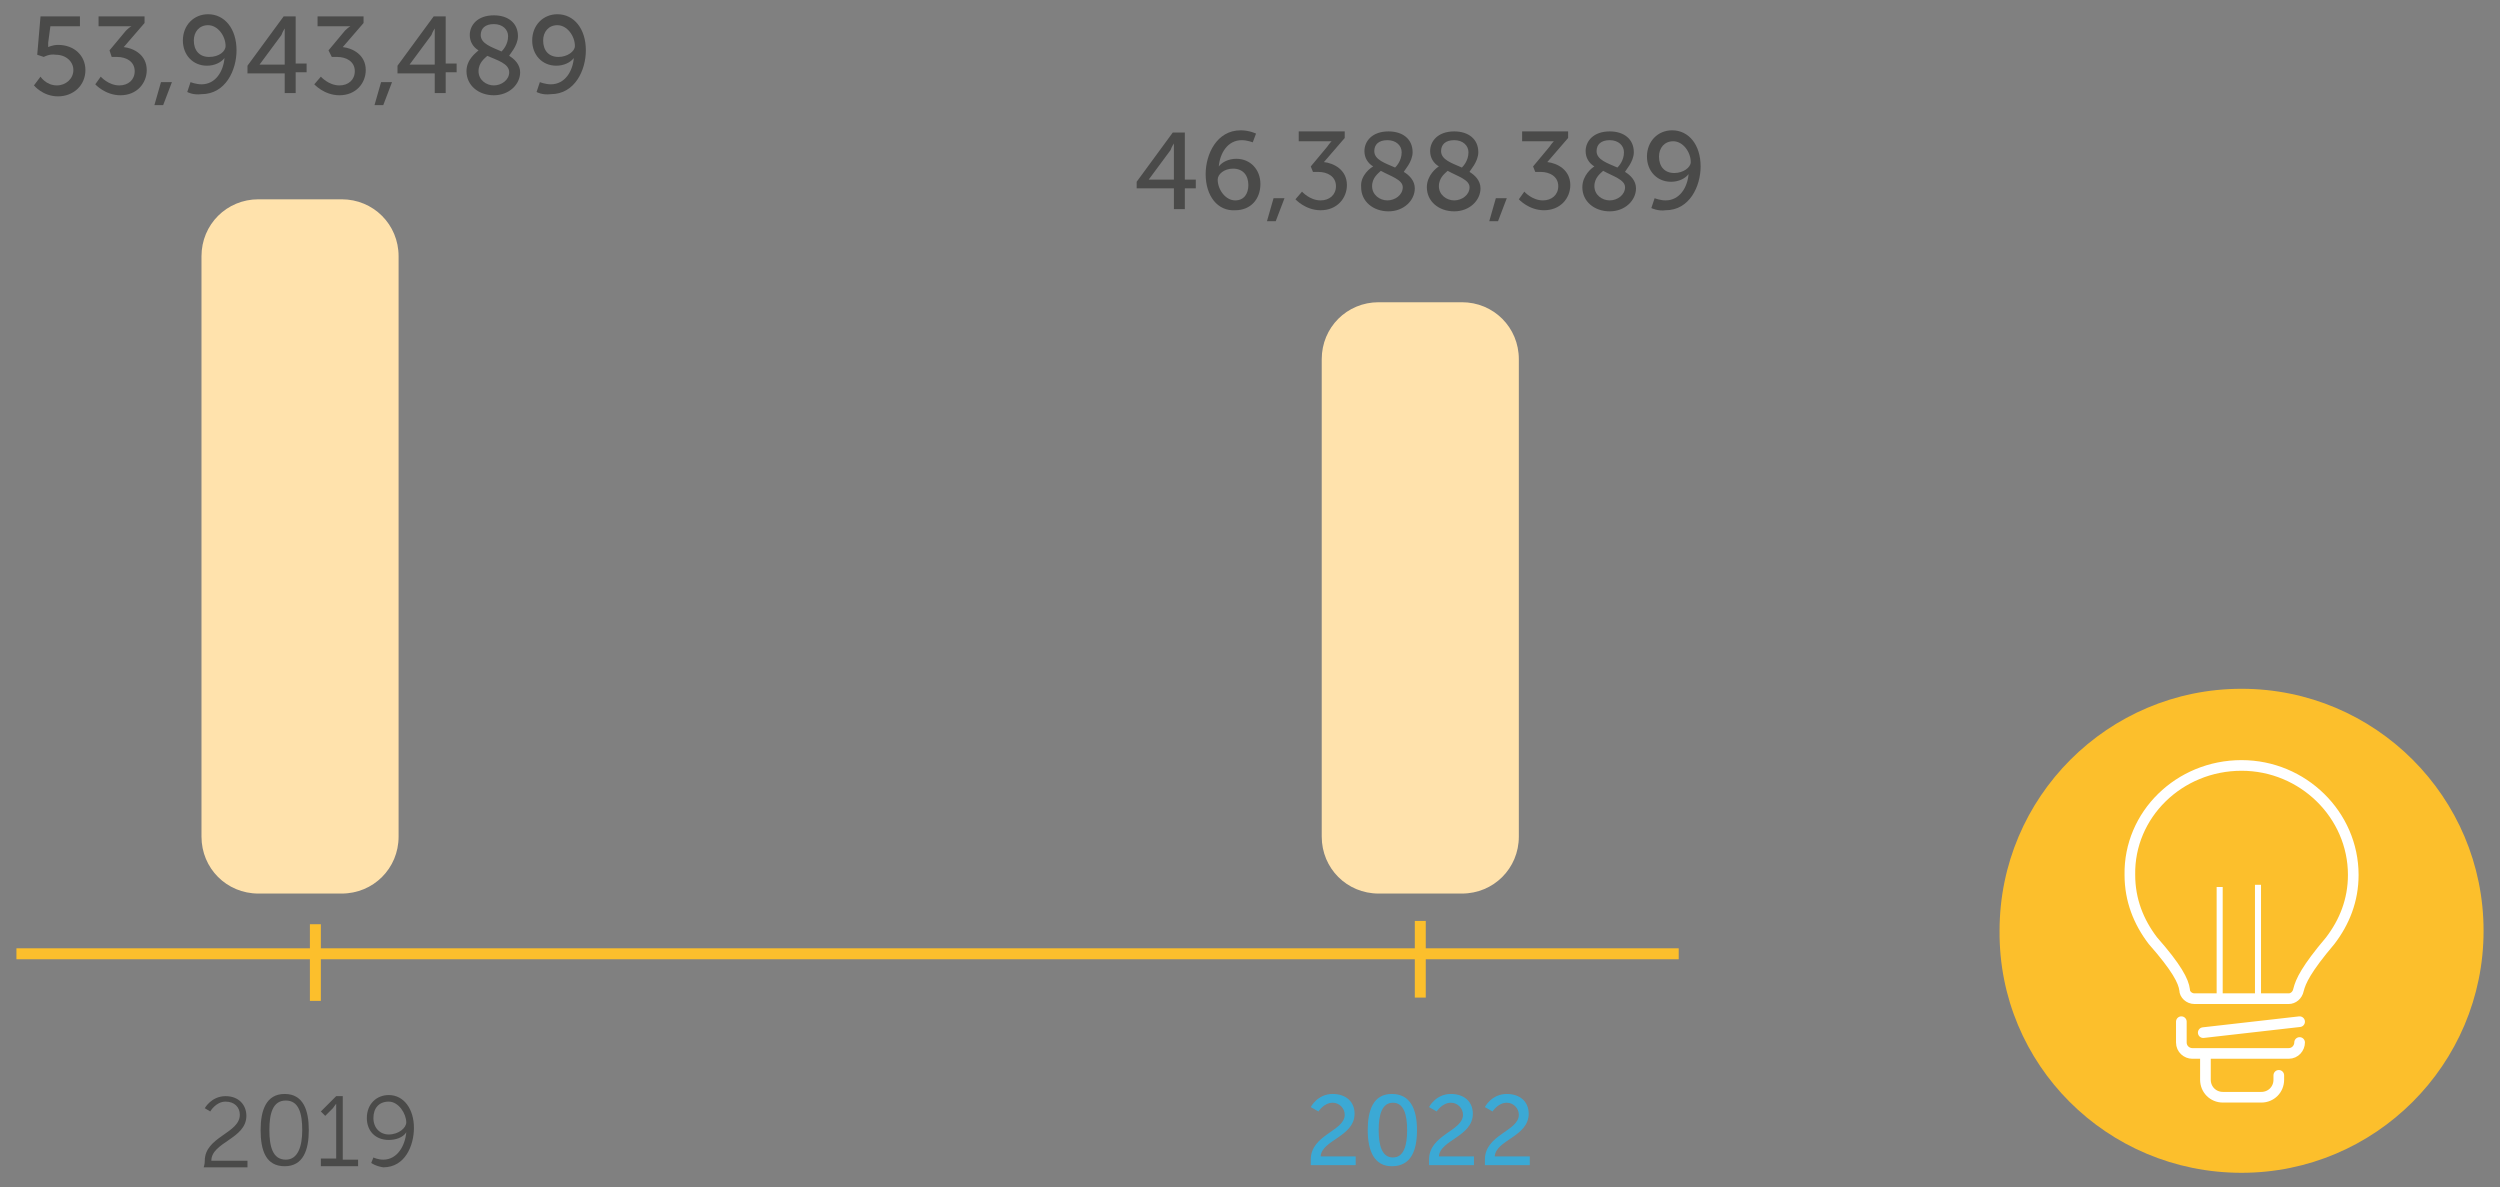
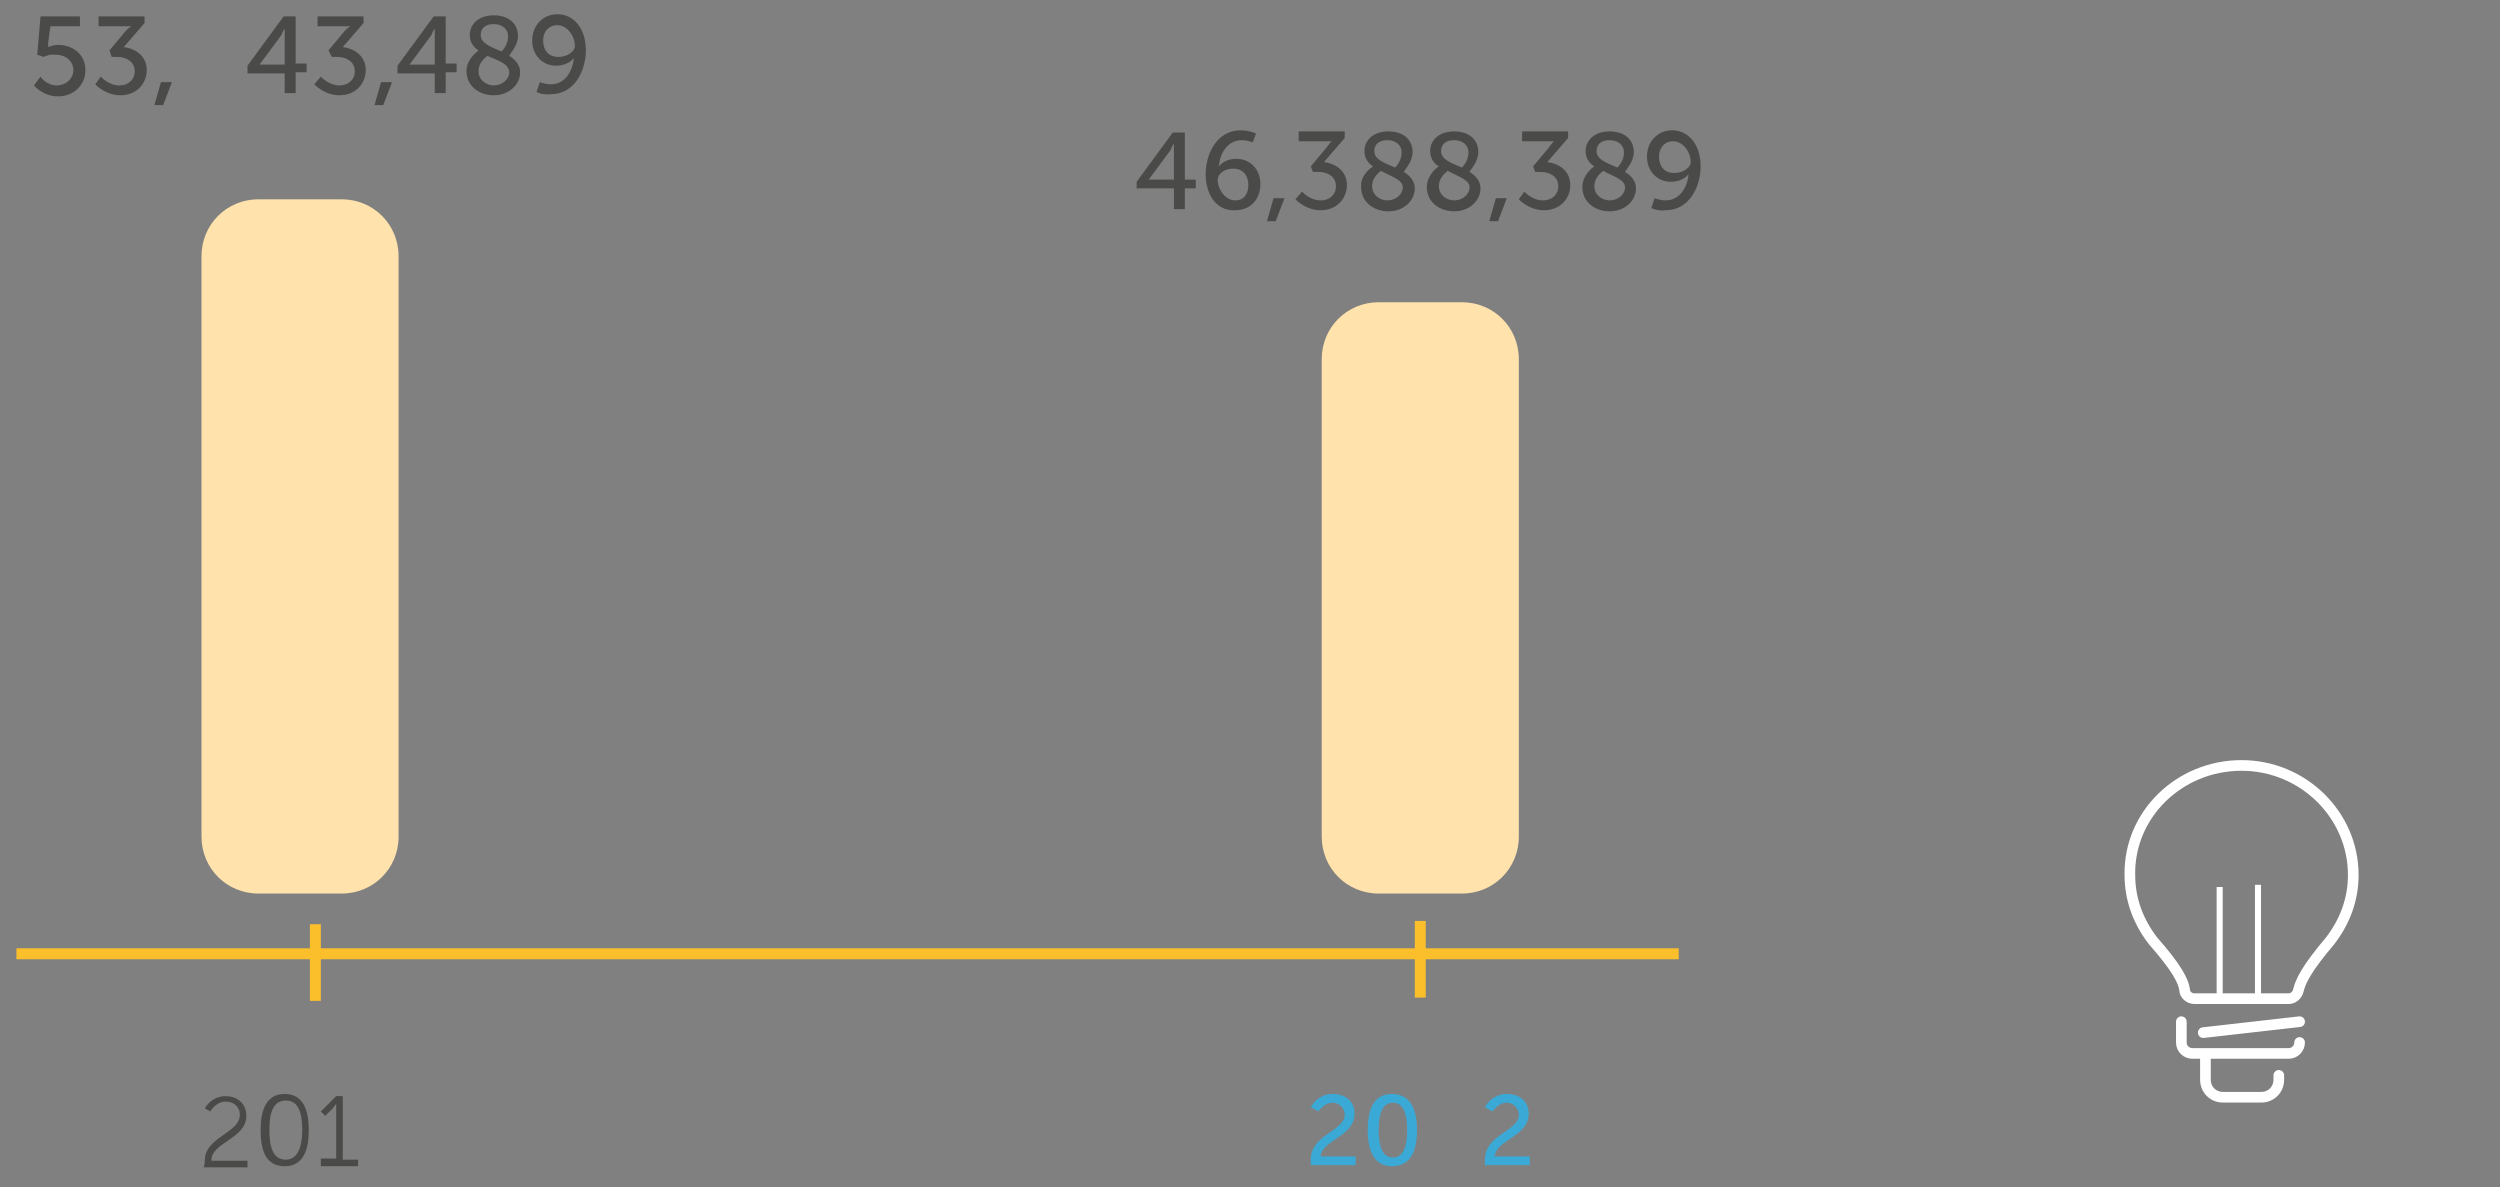
<svg xmlns="http://www.w3.org/2000/svg" version="1.1" id="Capa_1" x="0px" y="0px" viewBox="0 0 228.3 108.4" style="enable-background:new 0 0 228.3 108.4;" xml:space="preserve">
  <rect x="0" y="0" width="228.3" height="108.4" fill="#808080" stroke="none" />
  <style type="text/css">
	.st0{fill:none;stroke:#3BA9D5;stroke-width:1.5;}
	.st1{fill:#4A4A49;}
	.st2{fill:#3BA9D5;}
	.st3{fill:none;stroke:#FCBF2C;}
	.st4{fill:#FFE2AC;}
	.st5{fill:#FCBF2C;}
	.st6{fill:none;stroke:#FFFFFF;stroke-width:0.553;}
	.st7{fill:none;stroke:#FFFFFF;stroke-width:0.973;stroke-linecap:round;stroke-linejoin:round;stroke-miterlimit:10;}
</style>
  <g>
    <path class="st0" d="M46.8,88.6" />
    <g>
      <path class="st1" d="M18.7,106c0-2.2,3.2-2.5,3.2-4.2c0-0.7-0.5-1.2-1.3-1.2c-0.9,0-1.4,0.9-1.4,0.9l-0.5-0.3c0,0,0.6-1.1,1.9-1.1    c1.2,0,1.9,0.8,1.9,1.8c0,2.1-3.2,2.4-3.2,4.1h3.3v0.6h-4C18.7,106.3,18.7,106.1,18.7,106z" />
      <path class="st1" d="M23.8,103.2c0-1.8,0.5-3.3,2.2-3.3s2.2,1.5,2.2,3.3c0,1.8-0.5,3.3-2.2,3.3S23.8,105.1,23.8,103.2z     M27.6,103.2c0-1.5-0.3-2.7-1.5-2.7c-1.2,0-1.5,1.2-1.5,2.7c0,1.5,0.3,2.7,1.5,2.7C27.2,105.9,27.6,104.7,27.6,103.2z" />
      <path class="st1" d="M29.3,105.8h1.4v-4.6c0-0.2,0-0.4,0-0.4h0c0,0-0.1,0.1-0.3,0.4l-0.7,0.7l-0.4-0.4l1.4-1.4h0.6v5.8h1.4v0.6    h-3.4V105.8z" />
-       <path class="st1" d="M33.9,106.2l0.2-0.5c0,0,0.4,0.2,0.9,0.2c1.3,0,2-1.3,2.1-2.5h0c-0.3,0.5-1,0.7-1.6,0.7c-1.2,0-2-0.8-2-2    c0-1.3,0.9-2.1,2-2.1c1.4,0,2.3,1.3,2.3,3c0,1.6-0.8,3.6-2.8,3.6C34.3,106.5,33.9,106.2,33.9,106.2z M37.1,102.5    c0-0.8-0.7-1.9-1.6-1.9c-0.9,0-1.4,0.6-1.4,1.5c0,0.9,0.6,1.5,1.4,1.5C36.4,103.6,37.1,103,37.1,102.5z" />
    </g>
    <g>
      <path class="st1" d="M3.7,7c0,0,0.5,0.8,1.5,0.8c0.8,0,1.5-0.6,1.5-1.4c0-0.8-0.7-1.4-1.6-1.4C4.5,4.9,4,5.2,4,5.2L3.4,5l0.3-3.5    h3.6v0.9H4.6L4.4,3.9c0,0.2,0,0.4,0,0.4h0c0,0,0.4-0.2,0.9-0.2c1.5,0,2.5,1,2.5,2.3c0,1.4-1.1,2.4-2.5,2.4c-1.4,0-2.2-1-2.2-1    L3.7,7z" />
      <path class="st1" d="M9.2,7c0,0,0.7,0.8,1.7,0.8c0.8,0,1.4-0.5,1.4-1.3c0-0.9-0.8-1.3-1.6-1.3h-0.5L10,4.6l1.5-1.8    C11.8,2.5,12,2.4,12,2.4v0c0,0-0.2,0-0.6,0H9V1.5h4.2v0.6l-1.9,2.2c0.9,0.1,2.1,0.7,2.1,2.1c0,1.2-0.9,2.3-2.4,2.3    c-1.4,0-2.3-1-2.3-1L9.2,7z" />
      <path class="st1" d="M14.7,7.5h1l-0.8,2.1h-0.8L14.7,7.5z" />
-       <path class="st1" d="M17.1,8.4l0.3-0.9c0,0,0.5,0.2,1,0.2c1.3,0,2-1.2,2.1-2.4h0c-0.3,0.4-0.9,0.7-1.6,0.7c-1.3,0-2.2-1-2.2-2.3    c0-1.4,1-2.4,2.3-2.4c1.5,0,2.6,1.3,2.6,3.3c0,1.8-1,4-3.2,4C17.6,8.7,17.1,8.4,17.1,8.4z M20.6,4.2c0-0.9-0.7-1.9-1.6-1.9    c-0.8,0-1.3,0.6-1.3,1.4c0,0.9,0.5,1.5,1.4,1.5C20,5.2,20.6,4.7,20.6,4.2z" />
      <path class="st1" d="M22.6,6l3.3-4.5H27v4.3h1v0.8h-1v1.9h-1V6.7h-3.4V6z M26,5.8V3.3c0-0.3,0-0.7,0-0.7h0c0,0-0.2,0.3-0.3,0.6    l-2,2.7v0H26z" />
      <path class="st1" d="M29.3,7c0,0,0.7,0.8,1.7,0.8c0.8,0,1.4-0.5,1.4-1.3c0-0.9-0.8-1.3-1.6-1.3h-0.5L30,4.6l1.5-1.8    C31.8,2.5,32,2.4,32,2.4v0c0,0-0.2,0-0.6,0H29V1.5h4.2v0.6l-1.9,2.2c0.9,0.1,2.1,0.7,2.1,2.1c0,1.2-0.9,2.3-2.4,2.3    c-1.4,0-2.3-1-2.3-1L29.3,7z" />
      <path class="st1" d="M34.8,7.5h1l-0.8,2.1h-0.8L34.8,7.5z" />
      <path class="st1" d="M36.3,6l3.3-4.5h1.1v4.3h1v0.8h-1v1.9h-1V6.7h-3.4V6z M39.7,5.8V3.3c0-0.3,0-0.7,0-0.7h0c0,0-0.2,0.3-0.3,0.6    l-2,2.7v0H39.7z" />
      <path class="st1" d="M43.7,4.6c-0.5-0.3-0.8-0.8-0.8-1.4c0-0.9,0.7-1.8,2.2-1.8c1.3,0,2.2,0.7,2.2,1.9c0,0.9-0.8,1.7-0.8,1.8    c0.5,0.3,1,0.8,1,1.5c0,1.1-1,2.1-2.4,2.1c-1.4,0-2.5-0.9-2.5-2.2C42.6,5.4,43.5,4.8,43.7,4.6z M44.5,5.1    c-0.2,0.2-0.8,0.6-0.8,1.4c0,0.8,0.7,1.3,1.4,1.3c0.7,0,1.4-0.5,1.4-1.2C46.5,5.8,45.4,5.5,44.5,5.1z M45.8,4.7    c0.1-0.1,0.6-0.6,0.6-1.4c0-0.6-0.5-1.1-1.3-1.1c-0.8,0-1.2,0.4-1.2,1C43.9,4,44.9,4.3,45.8,4.7z" />
      <path class="st1" d="M49,8.4l0.3-0.9c0,0,0.5,0.2,1,0.2c1.3,0,2-1.2,2.1-2.4h0c-0.3,0.4-0.9,0.7-1.6,0.7c-1.3,0-2.2-1-2.2-2.3    c0-1.4,1-2.4,2.3-2.4c1.5,0,2.6,1.3,2.6,3.3c0,1.8-1,4-3.2,4C49.5,8.7,49,8.4,49,8.4z M52.5,4.2c0-0.9-0.7-1.9-1.6-1.9    c-0.8,0-1.3,0.6-1.3,1.4c0,0.9,0.5,1.5,1.4,1.5C51.8,5.2,52.5,4.7,52.5,4.2z" />
    </g>
    <g>
      <path class="st1" d="M103.8,16.6l3.3-4.5h1.1v4.3h1v0.8h-1v1.9h-1v-1.9h-3.4V16.6z M107.2,16.4v-2.6c0-0.3,0-0.7,0-0.7h0    c0,0-0.2,0.3-0.3,0.6l-2,2.7v0H107.2z" />
      <path class="st1" d="M110.1,15.9c0-1.8,1-4,3.2-4c0.8,0,1.4,0.3,1.4,0.3l-0.3,0.8c0,0-0.5-0.2-1-0.2c-1.3,0-2,1.2-2.1,2.4h0    c0.3-0.4,0.9-0.7,1.6-0.7c1.3,0,2.2,1,2.2,2.3c0,1.4-0.9,2.4-2.3,2.4C111.2,19.3,110.1,17.9,110.1,15.9z M114,16.9    c0-0.9-0.5-1.5-1.4-1.5c-0.8,0-1.4,0.5-1.4,1c0,0.9,0.7,1.9,1.6,1.9C113.6,18.3,114,17.7,114,16.9z" />
      <path class="st1" d="M116.3,18.1h1l-0.8,2.1h-0.8L116.3,18.1z" />
      <path class="st1" d="M118.9,17.5c0,0,0.7,0.8,1.7,0.8c0.8,0,1.4-0.5,1.4-1.3c0-0.9-0.8-1.3-1.6-1.3h-0.5l-0.2-0.5l1.5-1.8    c0.2-0.3,0.4-0.5,0.4-0.5v0c0,0-0.2,0-0.6,0h-2.4v-0.9h4.2v0.6l-1.9,2.2c0.9,0.1,2.1,0.7,2.1,2.1c0,1.2-0.9,2.3-2.4,2.3    c-1.4,0-2.3-1-2.3-1L118.9,17.5z" />
      <path class="st1" d="M125.4,15.2c-0.5-0.3-0.8-0.8-0.8-1.4c0-0.9,0.7-1.8,2.2-1.8c1.3,0,2.2,0.7,2.2,1.9c0,0.9-0.8,1.7-0.8,1.8    c0.5,0.3,1,0.8,1,1.5c0,1.1-1,2.1-2.4,2.1c-1.4,0-2.5-0.9-2.5-2.2C124.2,16,125.2,15.3,125.4,15.2z M126.1,15.6    c-0.2,0.2-0.8,0.6-0.8,1.4c0,0.8,0.7,1.3,1.4,1.3c0.7,0,1.4-0.5,1.4-1.2C128.1,16.4,127,16.1,126.1,15.6z M127.4,15.3    c0.1-0.1,0.6-0.6,0.6-1.4c0-0.6-0.5-1.1-1.3-1.1c-0.8,0-1.2,0.4-1.2,1C125.5,14.6,126.5,14.9,127.4,15.3z" />
      <path class="st1" d="M131.4,15.2c-0.5-0.3-0.8-0.8-0.8-1.4c0-0.9,0.7-1.8,2.2-1.8c1.3,0,2.2,0.7,2.2,1.9c0,0.9-0.8,1.7-0.8,1.8    c0.5,0.3,1,0.8,1,1.5c0,1.1-1,2.1-2.4,2.1c-1.4,0-2.5-0.9-2.5-2.2C130.3,16,131.2,15.3,131.4,15.2z M132.2,15.6    c-0.2,0.2-0.8,0.6-0.8,1.4c0,0.8,0.7,1.3,1.4,1.3c0.7,0,1.4-0.5,1.4-1.2C134.2,16.4,133.1,16.1,132.2,15.6z M133.5,15.3    c0.1-0.1,0.6-0.6,0.6-1.4c0-0.6-0.5-1.1-1.3-1.1c-0.8,0-1.2,0.4-1.2,1C131.6,14.6,132.6,14.9,133.5,15.3z" />
      <path class="st1" d="M136.6,18.1h1l-0.8,2.1H136L136.6,18.1z" />
      <path class="st1" d="M139.2,17.5c0,0,0.7,0.8,1.7,0.8c0.8,0,1.4-0.5,1.4-1.3c0-0.9-0.8-1.3-1.6-1.3h-0.5l-0.2-0.5l1.5-1.8    c0.2-0.3,0.4-0.5,0.4-0.5v0c0,0-0.2,0-0.6,0H139v-0.9h4.2v0.6l-1.9,2.2c0.9,0.1,2.1,0.7,2.1,2.1c0,1.2-0.9,2.3-2.4,2.3    c-1.4,0-2.3-1-2.3-1L139.2,17.5z" />
      <path class="st1" d="M145.6,15.2c-0.5-0.3-0.8-0.8-0.8-1.4c0-0.9,0.7-1.8,2.2-1.8c1.3,0,2.2,0.7,2.2,1.9c0,0.9-0.8,1.7-0.8,1.8    c0.5,0.3,1,0.8,1,1.5c0,1.1-1,2.1-2.4,2.1c-1.4,0-2.5-0.9-2.5-2.2C144.5,16,145.4,15.3,145.6,15.2z M146.4,15.6    c-0.2,0.2-0.8,0.6-0.8,1.4c0,0.8,0.7,1.3,1.4,1.3c0.7,0,1.4-0.5,1.4-1.2C148.4,16.4,147.3,16.1,146.4,15.6z M147.7,15.3    c0.1-0.1,0.6-0.6,0.6-1.4c0-0.6-0.5-1.1-1.3-1.1c-0.8,0-1.2,0.4-1.2,1C145.8,14.6,146.8,14.9,147.7,15.3z" />
      <path class="st1" d="M150.8,19l0.3-0.9c0,0,0.5,0.2,1,0.2c1.3,0,2-1.2,2.1-2.4h0c-0.3,0.4-0.9,0.7-1.6,0.7c-1.3,0-2.2-1-2.2-2.3    c0-1.4,1-2.4,2.3-2.4c1.5,0,2.6,1.3,2.6,3.3c0,1.8-1,4-3.2,4C151.4,19.3,150.8,19,150.8,19z M154.4,14.8c0-0.9-0.7-1.9-1.6-1.9    c-0.8,0-1.3,0.6-1.3,1.4c0,0.9,0.5,1.5,1.4,1.5C153.7,15.8,154.4,15.3,154.4,14.8z" />
    </g>
    <g>
      <path class="st2" d="M119.7,105.9c0-2.3,3.1-2.6,3.1-4.1c0-0.6-0.5-1.1-1.1-1.1c-0.8,0-1.3,0.8-1.3,0.8l-0.7-0.4    c0,0,0.6-1.2,2-1.2c1.2,0,2,0.7,2,1.8c0,2.1-3,2.4-3.1,3.9h3.2v0.8h-4.1C119.7,106.2,119.7,106.1,119.7,105.9z" />
      <path class="st2" d="M124.9,103.2c0-1.8,0.5-3.3,2.2-3.3c1.7,0,2.3,1.4,2.3,3.3c0,1.8-0.5,3.3-2.3,3.3    C125.5,106.5,124.9,105.1,124.9,103.2z M128.5,103.2c0-1.4-0.3-2.5-1.3-2.5c-1,0-1.3,1.1-1.3,2.5c0,1.4,0.3,2.5,1.3,2.5    C128.2,105.7,128.5,104.6,128.5,103.2z" />
-       <path class="st2" d="M130.5,105.9c0-2.3,3.1-2.6,3.1-4.1c0-0.6-0.5-1.1-1.1-1.1c-0.8,0-1.3,0.8-1.3,0.8l-0.7-0.4    c0,0,0.6-1.2,2-1.2c1.2,0,2,0.7,2,1.8c0,2.1-3,2.4-3.1,3.9h3.2v0.8h-4.1C130.5,106.2,130.5,106.1,130.5,105.9z" />
      <path class="st2" d="M135.6,105.9c0-2.3,3.1-2.6,3.1-4.1c0-0.6-0.5-1.1-1.1-1.1c-0.8,0-1.3,0.8-1.3,0.8l-0.7-0.4    c0,0,0.6-1.2,2-1.2c1.2,0,2,0.7,2,1.8c0,2.1-3,2.4-3.1,3.9h3.2v0.8h-4.1C135.6,106.2,135.6,106.1,135.6,105.9z" />
    </g>
    <line class="st3" x1="153.3" y1="87.1" x2="1.5" y2="87.1" />
    <g>
      <path class="st4" d="M18.4,76.4c0,2.9,2.3,5.2,5.2,5.2h7.6c2.9,0,5.2-2.3,5.2-5.2v-53c0-2.9-2.3-5.2-5.2-5.2h-7.6    c-2.9,0-5.2,2.3-5.2,5.2V76.4z" />
      <path class="st4" d="M120.7,76.4c0,2.9,2.3,5.2,5.2,5.2h7.6c2.9,0,5.2-2.3,5.2-5.2V32.8c0-2.9-2.3-5.2-5.2-5.2h-7.6    c-2.9,0-5.2,2.3-5.2,5.2V76.4z" />
    </g>
    <line class="st3" x1="28.8" y1="84.4" x2="28.8" y2="91.4" />
    <line class="st3" x1="129.7" y1="84.1" x2="129.7" y2="91.1" />
    <g>
-       <path class="st5" d="M204.7,107.1c12.2,0,22.1-9.9,22.1-22.1c0-12.2-9.9-22.1-22.1-22.1c-12.2,0-22.1,9.9-22.1,22.1    C182.5,97.2,192.4,107.1,204.7,107.1" />
-     </g>
+       </g>
    <line class="st6" x1="202.7" y1="81" x2="202.7" y2="91" />
    <line class="st6" x1="206.2" y1="80.8" x2="206.2" y2="90.8" />
    <g>
      <path class="st7" d="M201.2,94.3l8.8-1 M208.1,98.2v0.4c0,0.9-0.7,1.6-1.6,1.6h-3.5c-0.9,0-1.6-0.7-1.6-1.6v-2.3 M210,95.2    L210,95.2c0,0.5-0.4,1-1,1h-8.8c-0.5,0-1-0.4-1-1v-1.9 M204.7,69.9c5.6,0,10.2,4.5,10.2,10c0,2.3-0.8,4.3-2.1,6    c-2.2,2.6-2.7,3.7-2.9,4.5c-0.1,0.5-0.5,0.8-0.9,0.8h-4.3h-4.3c-0.5,0-0.9-0.4-0.9-0.8c-0.1-0.8-0.7-2-2.9-4.5    c-1.3-1.7-2.1-3.7-2.1-6C194.4,74.4,199,69.9,204.7,69.9L204.7,69.9z" />
    </g>
  </g>
</svg>